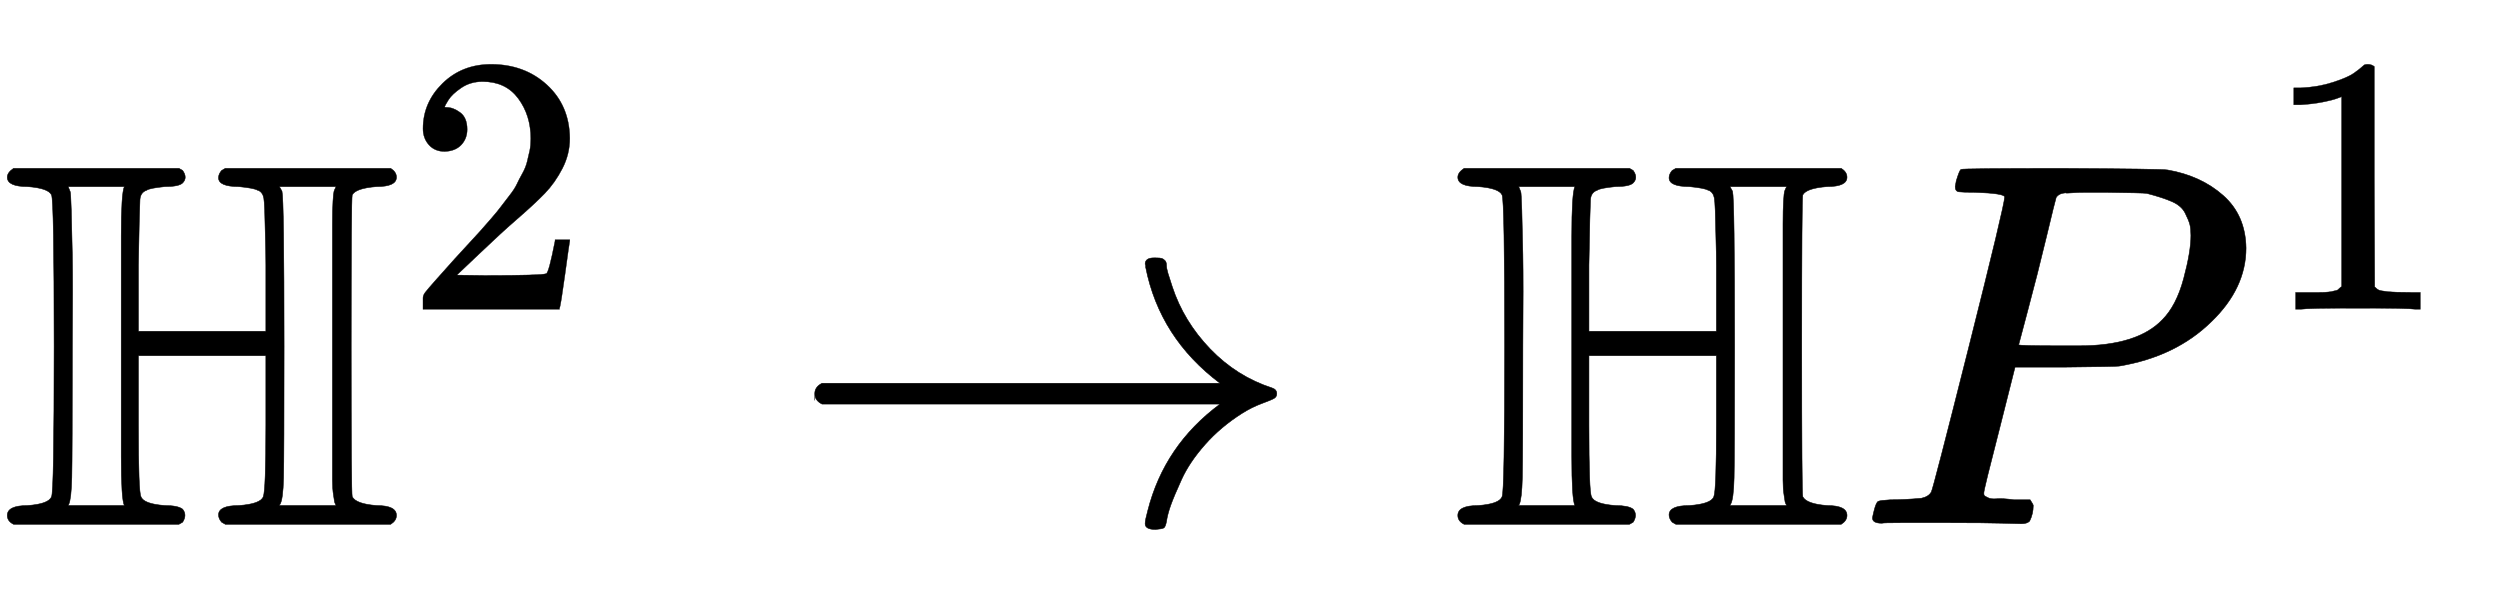
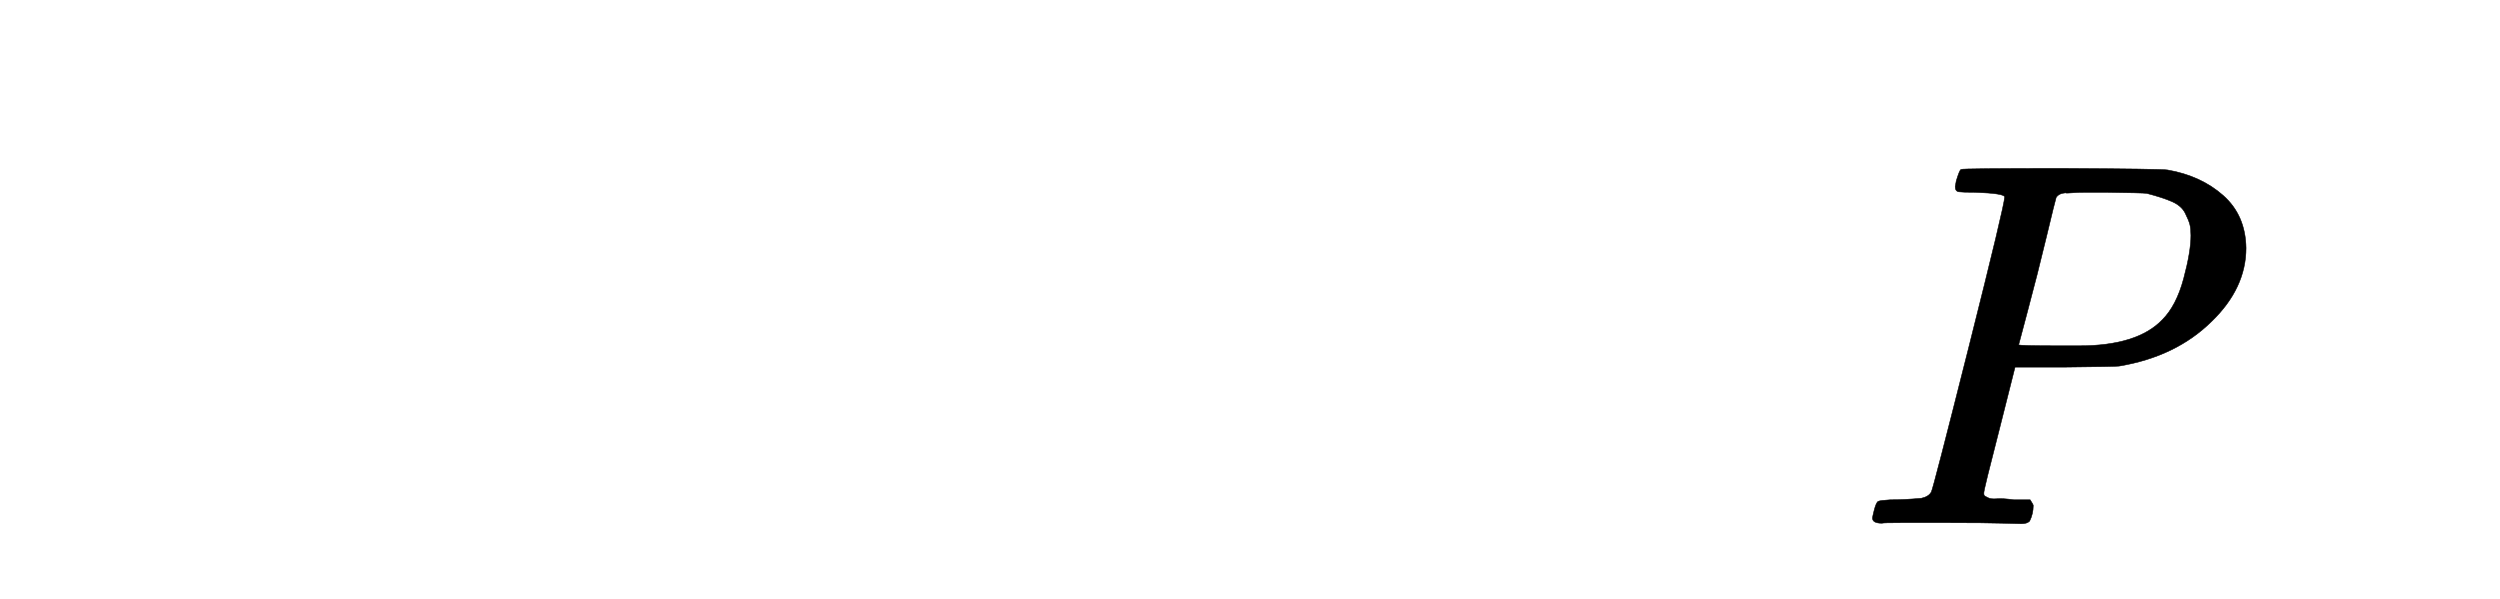
<svg xmlns="http://www.w3.org/2000/svg" xmlns:xlink="http://www.w3.org/1999/xlink" width="11.16ex" height="2.676ex" style="vertical-align: -0.338ex;" viewBox="0 -1006.6 4805.1 1152.1" role="img" focusable="false" aria-labelledby="MathJax-SVG-1-Title">
  <title id="MathJax-SVG-1-Title">{\displaystyle \mathbb {H} ^{2}\rightarrow \mathbb {H} P^{1}}</title>
  <defs aria-hidden="true">
-     <path stroke-width="1" id="E1-MJAMS-48" d="M14 666Q14 675 26 683H344L351 679Q361 665 351 655Q344 648 317 648Q287 645 282 641Q270 637 269 623T266 497V370H511V497Q511 519 510 553Q509 615 507 626T496 641H495Q489 645 459 648Q420 648 420 665Q420 672 426 679L433 683H751Q762 676 762 666Q762 648 724 648Q684 645 677 632Q675 626 675 341Q675 57 677 52Q684 38 724 35Q762 35 762 16Q762 6 751 -1H433L426 3Q420 10 420 17Q420 35 459 35Q501 38 506 52Q511 64 511 190V323H266V190Q266 60 271 52Q276 38 317 35Q342 35 351 28Q360 17 351 3L344 -1H26Q14 5 14 16Q14 35 53 35Q94 38 99 52Q104 60 104 341T99 632Q93 645 53 648Q14 648 14 666ZM233 341V553Q233 635 239 648H131Q134 641 135 638T137 603T139 517T139 341Q139 131 138 89T132 37Q131 36 131 35H239Q233 47 233 129V341ZM639 341V489Q639 548 639 576T640 620T642 639T646 648H537L542 639Q546 625 546 341Q546 130 545 88T538 37Q537 36 537 35H646Q643 41 643 42T641 55T639 84T639 140V341Z" />
-     <path stroke-width="1" id="E1-MJMAIN-32" d="M109 429Q82 429 66 447T50 491Q50 562 103 614T235 666Q326 666 387 610T449 465Q449 422 429 383T381 315T301 241Q265 210 201 149L142 93L218 92Q375 92 385 97Q392 99 409 186V189H449V186Q448 183 436 95T421 3V0H50V19V31Q50 38 56 46T86 81Q115 113 136 137Q145 147 170 174T204 211T233 244T261 278T284 308T305 340T320 369T333 401T340 431T343 464Q343 527 309 573T212 619Q179 619 154 602T119 569T109 550Q109 549 114 549Q132 549 151 535T170 489Q170 464 154 447T109 429Z" />
-     <path stroke-width="1" id="E1-MJMAIN-2192" d="M56 237T56 250T70 270H835Q719 357 692 493Q692 494 692 496T691 499Q691 511 708 511H711Q720 511 723 510T729 506T732 497T735 481T743 456Q765 389 816 336T935 261Q944 258 944 250Q944 244 939 241T915 231T877 212Q836 186 806 152T761 85T740 35T732 4Q730 -6 727 -8T711 -11Q691 -11 691 0Q691 7 696 25Q728 151 835 230H70Q56 237 56 250Z" />
    <path stroke-width="1" id="E1-MJMATHI-50" d="M287 628Q287 635 230 637Q206 637 199 638T192 648Q192 649 194 659Q200 679 203 681T397 683Q587 682 600 680Q664 669 707 631T751 530Q751 453 685 389Q616 321 507 303Q500 302 402 301H307L277 182Q247 66 247 59Q247 55 248 54T255 50T272 48T305 46H336Q342 37 342 35Q342 19 335 5Q330 0 319 0Q316 0 282 1T182 2Q120 2 87 2T51 1Q33 1 33 11Q33 13 36 25Q40 41 44 43T67 46Q94 46 127 49Q141 52 146 61Q149 65 218 339T287 628ZM645 554Q645 567 643 575T634 597T609 619T560 635Q553 636 480 637Q463 637 445 637T416 636T404 636Q391 635 386 627Q384 621 367 550T332 412T314 344Q314 342 395 342H407H430Q542 342 590 392Q617 419 631 471T645 554Z" />
-     <path stroke-width="1" id="E1-MJMAIN-31" d="M213 578L200 573Q186 568 160 563T102 556H83V602H102Q149 604 189 617T245 641T273 663Q275 666 285 666Q294 666 302 660V361L303 61Q310 54 315 52T339 48T401 46H427V0H416Q395 3 257 3Q121 3 100 0H88V46H114Q136 46 152 46T177 47T193 50T201 52T207 57T213 61V578Z" />
  </defs>
  <g stroke="currentColor" fill="currentColor" stroke-width="0" transform="matrix(1 0 0 -1 0 0)" aria-hidden="true">
    <use xlink:href="#E1-MJAMS-48" x="0" y="0" />
    <use transform="scale(0.707)" xlink:href="#E1-MJMAIN-32" x="1100" y="583" />
    <use xlink:href="#E1-MJMAIN-2192" x="1510" y="0" />
    <use xlink:href="#E1-MJAMS-48" x="2788" y="0" />
    <g transform="translate(3566,0)">
      <use xlink:href="#E1-MJMATHI-50" x="0" y="0" />
      <use transform="scale(0.707)" xlink:href="#E1-MJMAIN-31" x="1109" y="583" />
    </g>
  </g>
</svg>